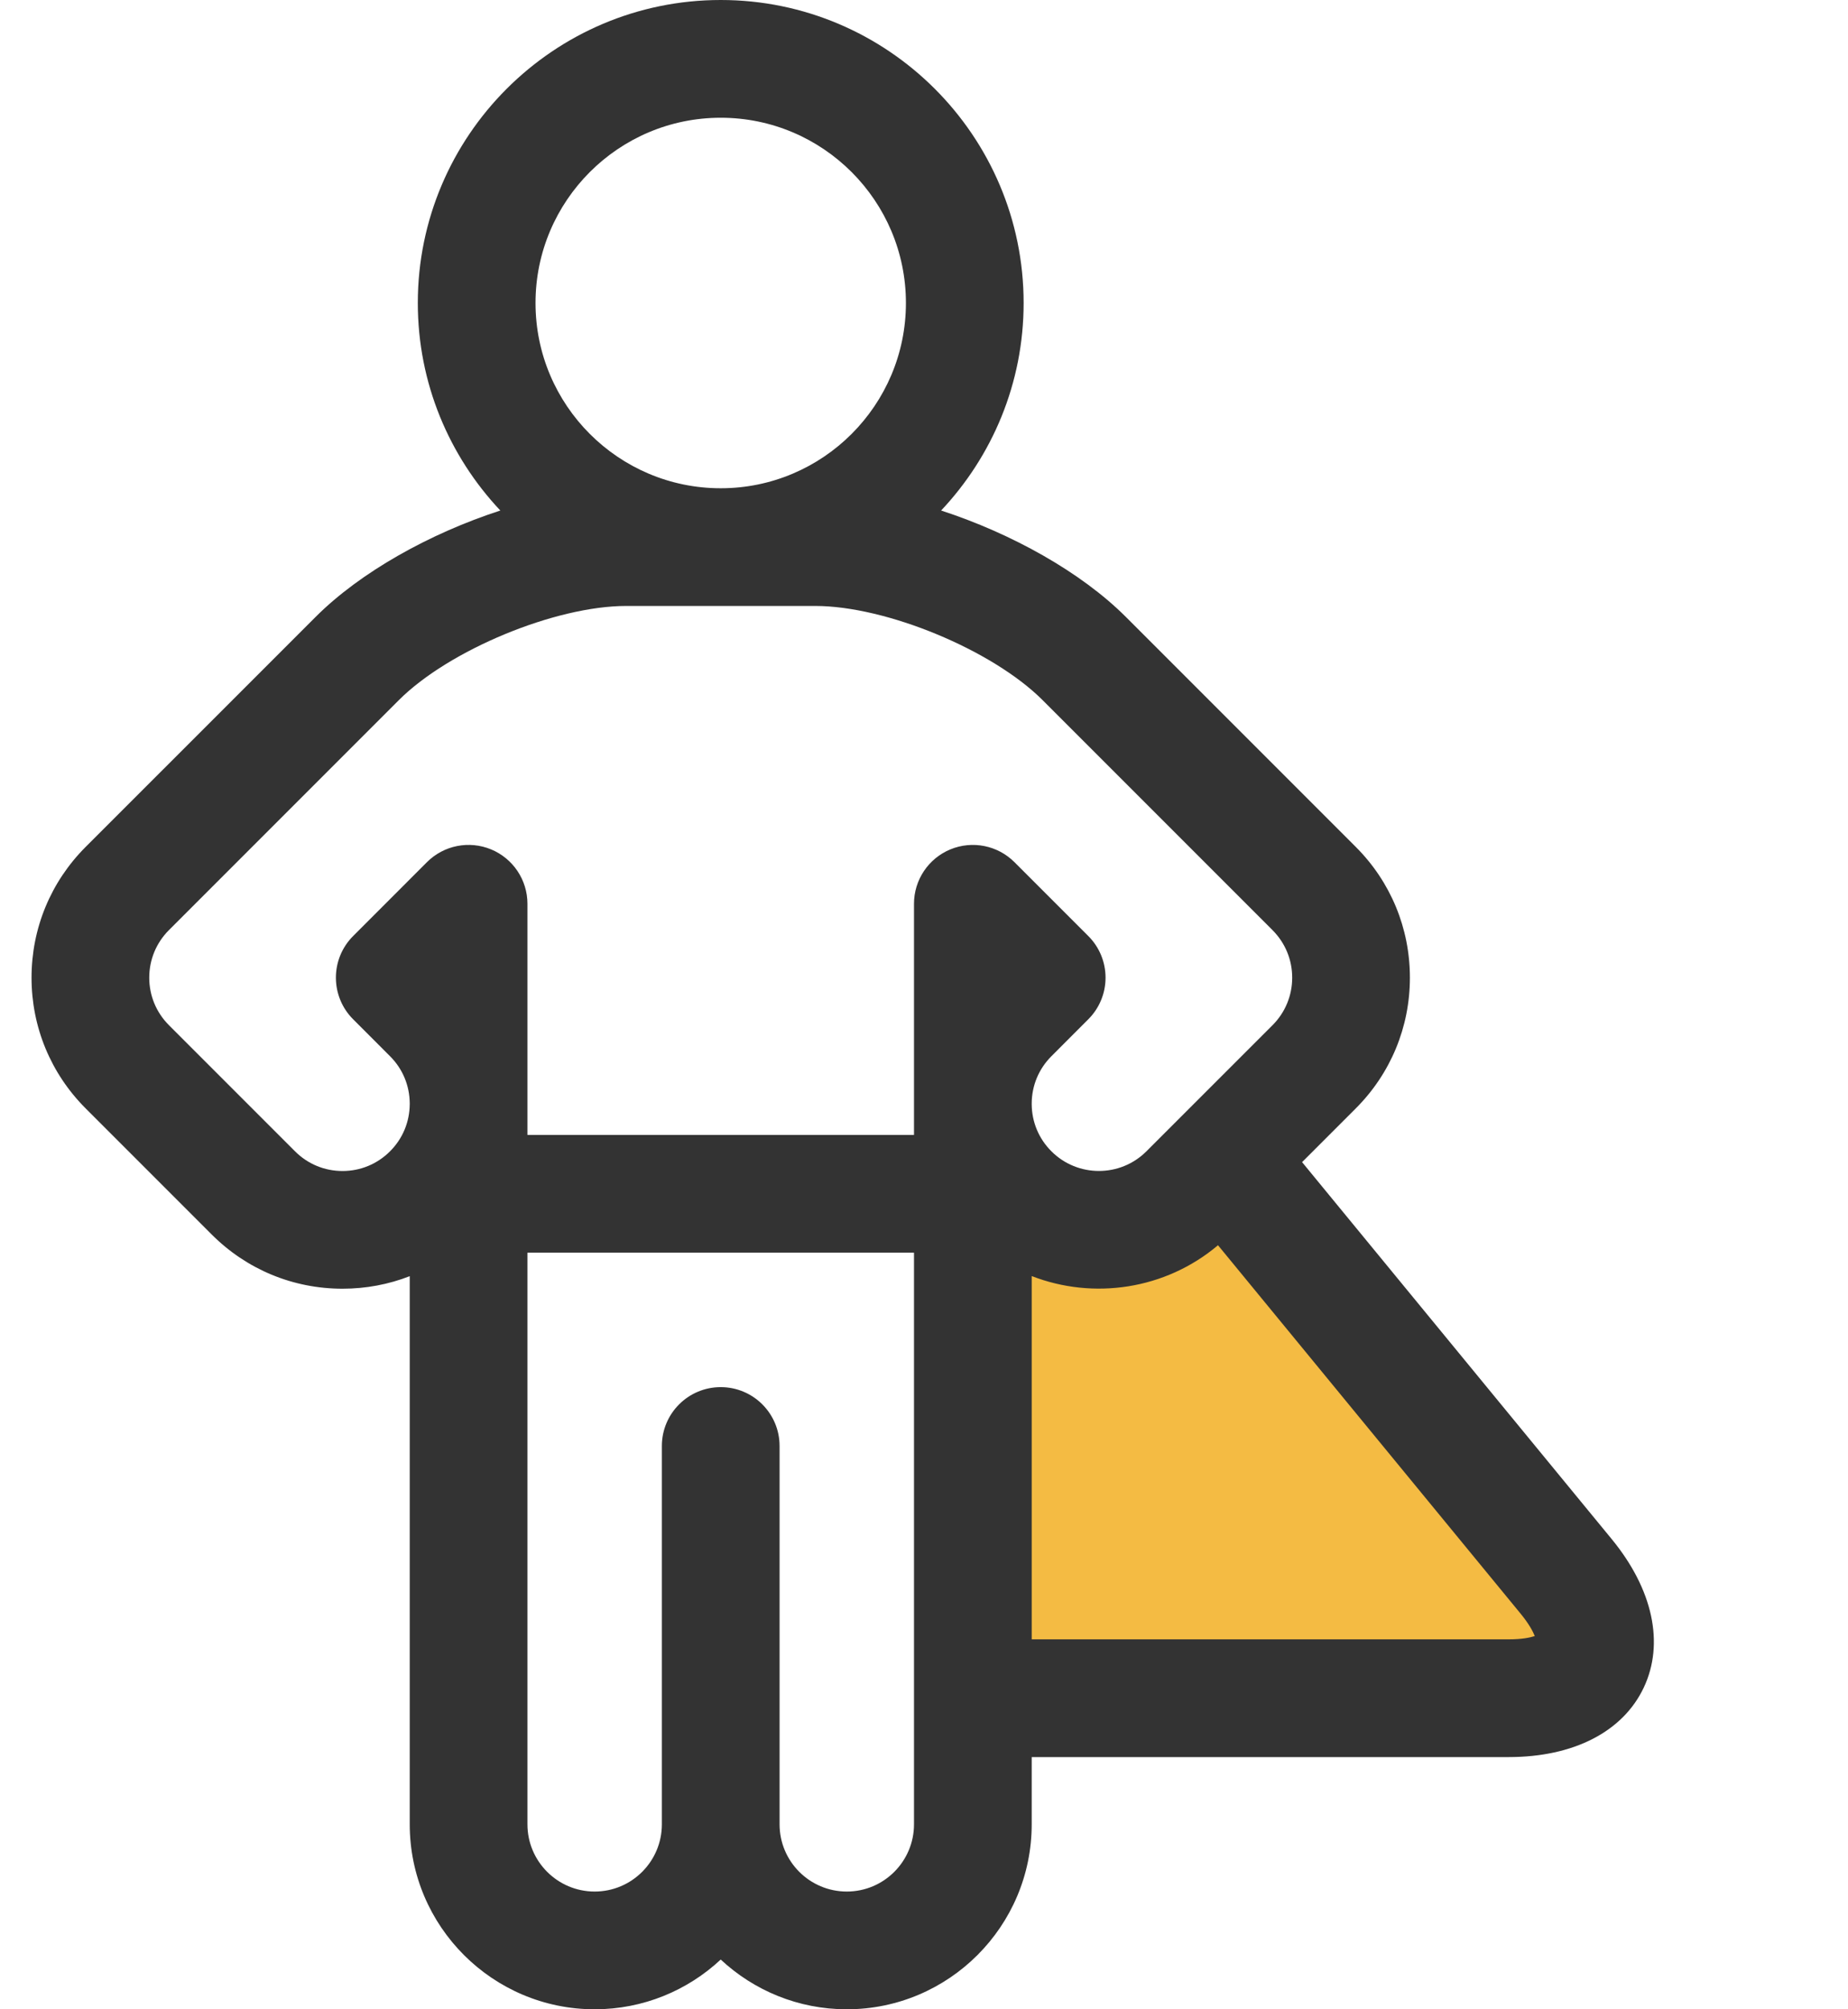
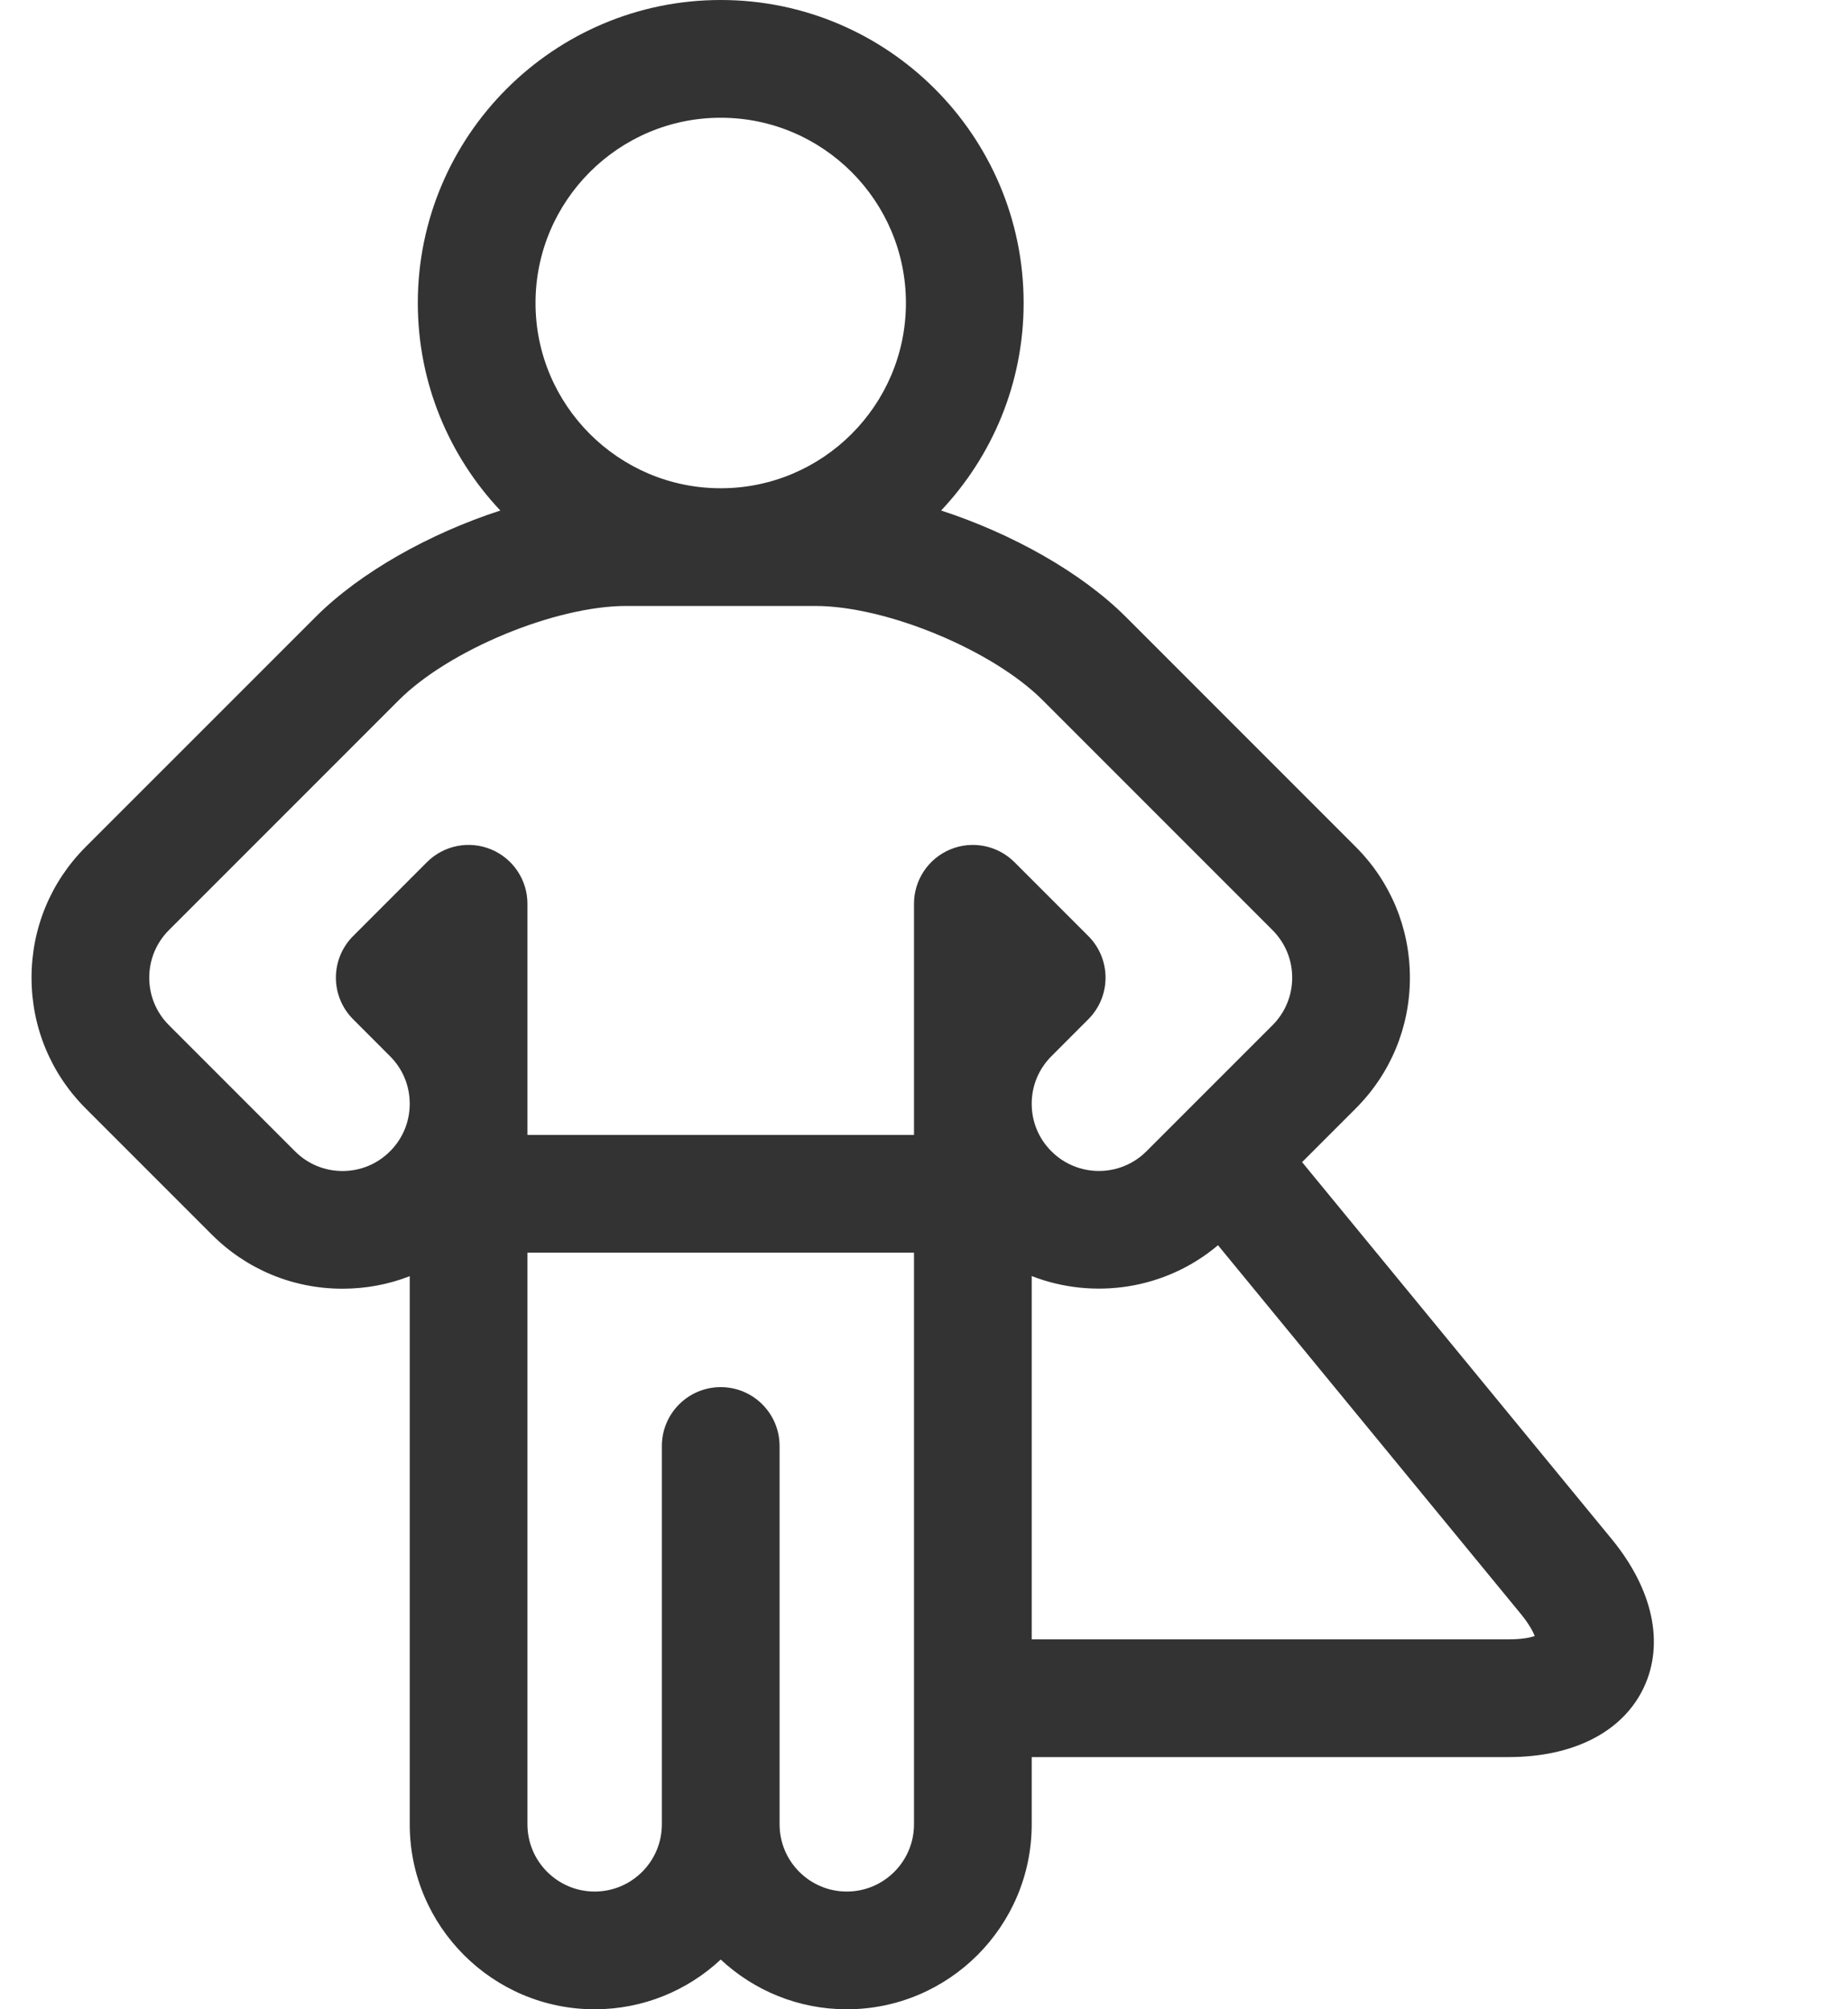
<svg xmlns="http://www.w3.org/2000/svg" width="46" height="50" viewBox="0 0 46 50" fill="none">
-   <path d="M30.5 29.5L38.5 41H23.5V29.5H30.5Z" fill="#F4BB43" />
-   <path d="M245 11V17.5L249.5 14.5L255.5 17.5V11L258 6L252.5 4.5L249.5 1L246.5 6L242 7.5L245 11Z" fill="#F4BB43" />
  <path d="M40.117 38.298L32.411 28.919L33.747 27.583C34.616 26.714 35.095 25.558 35.095 24.329C35.095 23.099 34.616 21.943 33.747 21.074C33.747 21.073 33.746 21.073 33.746 21.073L28.026 15.353C26.912 14.239 25.184 13.276 23.426 12.704C24.698 11.354 25.48 9.537 25.48 7.54C25.48 3.382 22.098 0 17.94 0C13.783 0 10.4 3.382 10.4 7.54C10.4 9.537 11.182 11.354 12.454 12.704C10.696 13.275 8.968 14.239 7.855 15.353L2.133 21.074C1.264 21.943 0.785 23.099 0.785 24.329C0.785 25.558 1.264 26.714 2.133 27.583L5.271 30.721C6.141 31.591 7.296 32.069 8.526 32.069C9.108 32.069 9.673 31.962 10.199 31.757V45.397C10.199 47.935 12.264 50 14.802 50C16.014 50 17.117 49.53 17.94 48.762C18.763 49.53 19.867 50 21.078 50C23.616 50 25.681 47.935 25.681 45.397V43.724H37.553C39.17 43.724 40.397 43.093 40.916 41.995C41.435 40.896 41.144 39.548 40.117 38.298ZM17.94 2.93C20.482 2.93 22.55 4.998 22.55 7.54C22.55 10.082 20.482 12.15 17.94 12.15C15.398 12.15 13.33 10.082 13.33 7.54C13.33 4.998 15.398 2.93 17.94 2.93ZM9.709 28.649C9.393 28.966 8.973 29.14 8.526 29.14C8.079 29.14 7.659 28.966 7.343 28.649L4.205 25.511C3.889 25.195 3.715 24.775 3.715 24.329C3.715 23.881 3.889 23.462 4.205 23.145L9.926 17.424C11.175 16.175 13.82 15.079 15.587 15.079H20.294C22.06 15.079 24.705 16.175 25.954 17.424L31.675 23.145C31.675 23.145 31.675 23.145 31.675 23.146C31.991 23.462 32.165 23.882 32.165 24.329C32.165 24.775 31.991 25.196 31.675 25.512L28.537 28.649C27.885 29.302 26.823 29.302 26.171 28.649C25.857 28.336 25.683 27.919 25.681 27.475V27.458C25.683 27.014 25.857 26.598 26.171 26.284L27.09 25.364C27.365 25.09 27.519 24.717 27.519 24.329C27.519 23.94 27.365 23.567 27.09 23.293L25.252 21.455C24.833 21.036 24.203 20.91 23.655 21.137C23.108 21.364 22.751 21.898 22.751 22.49V27.452C22.751 27.457 22.751 27.462 22.751 27.467C22.751 27.471 22.751 27.477 22.751 27.481V28.242H13.129V27.483C13.129 27.478 13.129 27.472 13.129 27.467C13.129 27.461 13.129 27.456 13.129 27.45V22.49C13.129 21.898 12.772 21.364 12.225 21.137C11.677 20.91 11.047 21.035 10.628 21.454L8.79 23.293C8.515 23.567 8.361 23.94 8.361 24.328C8.361 24.717 8.515 25.09 8.79 25.364L9.709 26.284C10.023 26.597 10.196 27.013 10.199 27.456V27.477C10.196 27.92 10.023 28.336 9.709 28.649ZM22.751 45.397C22.751 46.32 22.001 47.07 21.078 47.07C20.155 47.07 19.405 46.32 19.405 45.397V35.983C19.405 35.174 18.749 34.518 17.94 34.518C17.131 34.518 16.475 35.174 16.475 35.983V45.397C16.475 46.32 15.725 47.07 14.802 47.07C13.88 47.07 13.129 46.32 13.129 45.397V31.172H22.751V45.397ZM37.553 40.794H25.681V31.754C27.215 32.35 29.006 32.094 30.318 30.987L37.853 40.158C38.062 40.413 38.158 40.599 38.203 40.712C38.087 40.751 37.882 40.794 37.553 40.794Z" fill="#333333" />
</svg>